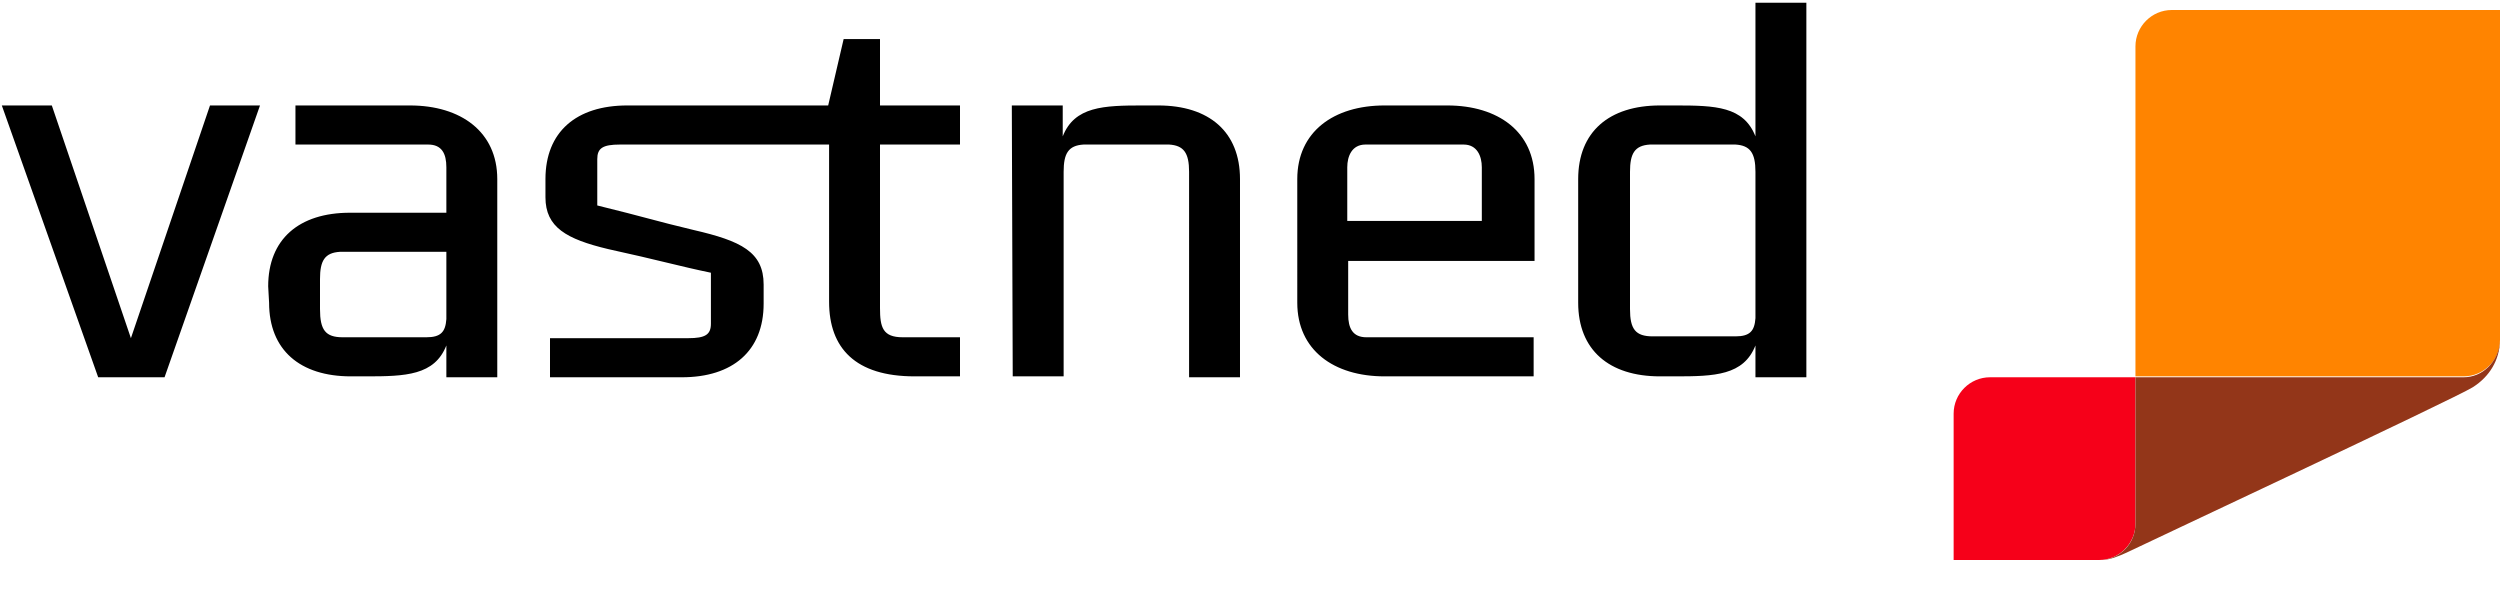
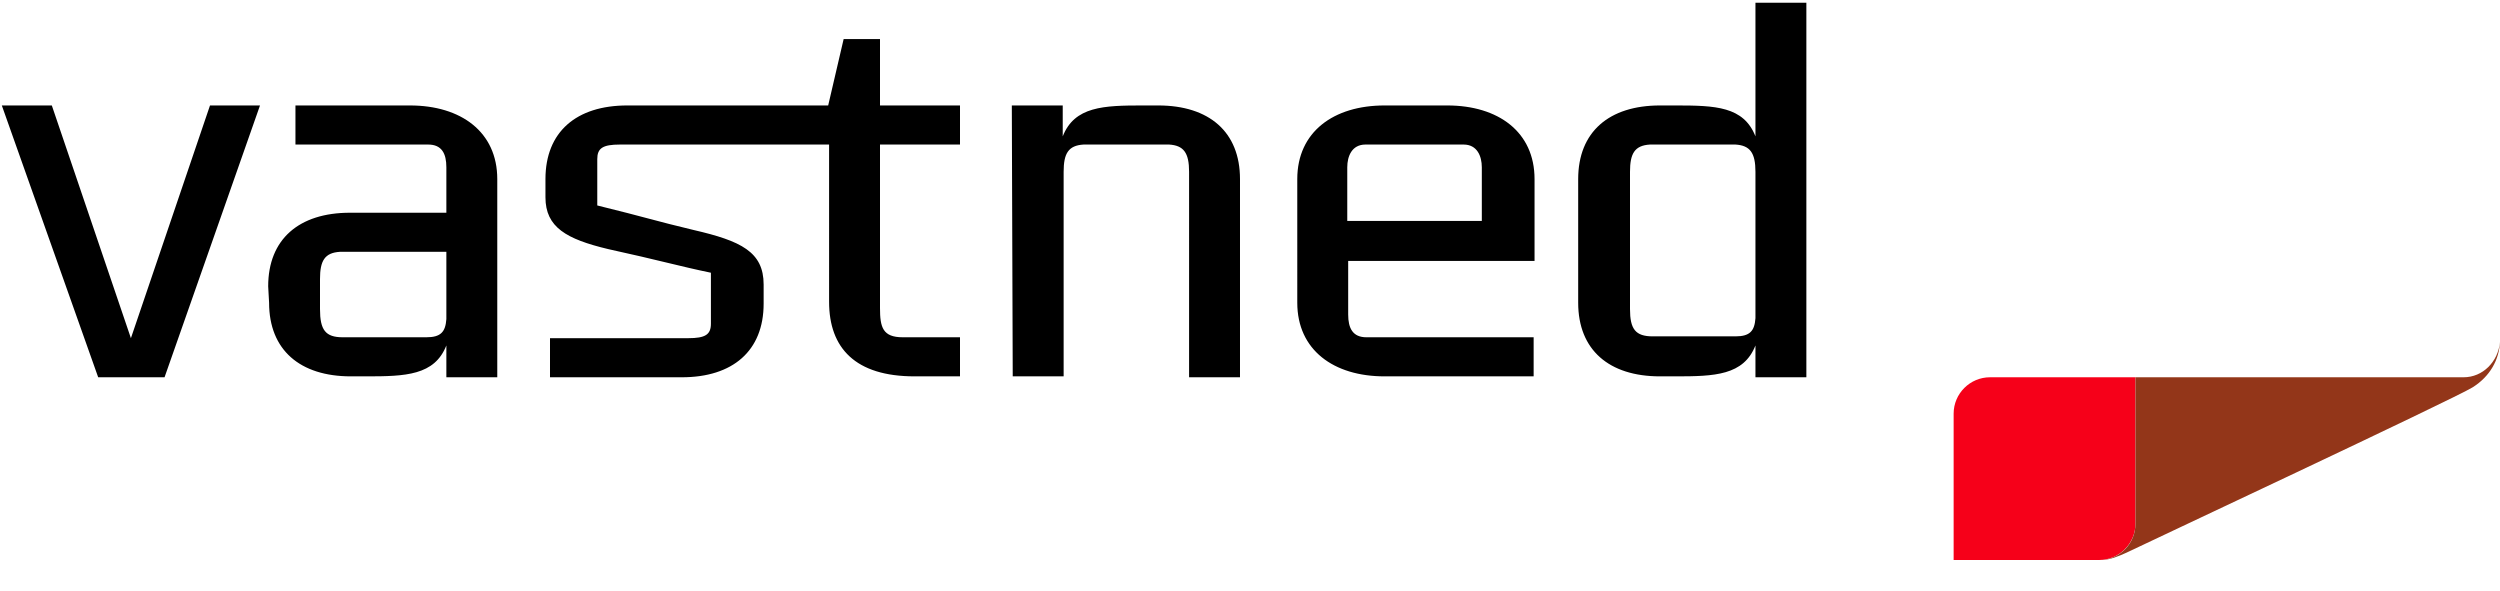
<svg xmlns="http://www.w3.org/2000/svg" version="1.1" id="Layer_1" x="0px" y="0px" viewBox="0 0 275 65" style="enable-background:new 0 0 275 65;" xml:space="preserve" width="275" height="65">
  <style type="text/css">
	.st0{fill-rule:evenodd;clip-rule:evenodd;fill:#181818;}
	.st1{fill-rule:evenodd;clip-rule:evenodd;fill:#FF8400;}
	.st2{fill-rule:evenodd;clip-rule:evenodd;fill:#F60019;}
	.st3{fill-rule:evenodd;clip-rule:evenodd;fill:#933619;}
</style>
  <g>
    <path class="letter" d="M18.1,41.5h-7.3L0.2,11.6h5.5l8.7,25.6l8.7-25.6h5.5L18.1,41.5 M29.5,31.5c0-5.2,3.4-8.1,9-8.1h10.6v-5   c0-1.5-0.5-2.5-2-2.5H32.5v-4.3h12.6c5.6,0,9.6,2.9,9.6,8.1v21.8h-5.6V38c-1.3,3.3-4.5,3.4-8.8,3.4h-1.7c-5.6,0-9-2.9-9-8.1   L29.5,31.5L29.5,31.5z M37.7,37.1h9.2c1.6,0,2.1-0.6,2.2-2v-7.4H37.4c-1.7,0.1-2.2,1-2.2,3v3.3C35.2,36.3,35.8,37.1,37.7,37.1   L37.7,37.1z M111.3,11.6h5.6V15c1.3-3.3,4.5-3.4,8.8-3.4h1.7c5.6,0,9,2.9,9,8.1v21.8h-5.6V18.9c0-2.1-0.6-2.9-2.2-3h-9.4   c-1.7,0.1-2.2,1-2.2,3v22.5h-5.6L111.3,11.6 M148.3,28.6v6c0,1.5,0.5,2.5,2,2.5h18.4v4.3h-16.4c-5.6,0-9.6-2.9-9.6-8.1V19.7   c0-5.2,4-8.1,9.6-8.1h6.9c5.6,0,9.6,2.9,9.6,8.1v9H148.3z M163,18.4c0-1.2-0.5-2.5-2-2.5h-10.8c-1.5,0-2,1.3-2,2.5v5.9H163   C163,24.3,163,18.4,163,18.4z M198.7,41.5h-5.6V38c-1.3,3.3-4.5,3.4-8.8,3.4h-1.7c-5.6,0-9-2.9-9-8.1V19.7c0-5.2,3.4-8.1,9-8.1h1.7   c4.4,0,7.5,0.1,8.8,3.4V0.3h5.6L198.7,41.5L198.7,41.5z M193.1,18.9c0-2.1-0.6-2.9-2.2-3h-9.4c-1.7,0.1-2.2,1-2.2,3v15.1   c0,2.2,0.6,3,2.5,3h9.1c1.6,0,2.1-0.6,2.2-2V18.9z M91.1,11.6l1.7-7.3h4v7.3h8.8v4.3h-8.8v18c0,2.1,0.3,3.2,2.5,3.2h6.3v4.3h-5   c-6.5,0-9.4-3.1-9.4-8.2V15.9h-23c-1.9,0-2.5,0.4-2.5,1.6v5.1c5.3,1.3,6.4,1.7,10.6,2.7c5.2,1.2,7.7,2.4,7.7,6v2.1   c0,5.2-3.4,8.1-9,8.1H60.5v-4.3h15.2c1.9,0,2.5-0.4,2.5-1.6V30c-3.4-0.7-5.8-1.4-11.3-2.6c-4.6-1.1-6.9-2.4-6.9-5.7v-2   c0-5.2,3.4-8.1,9-8.1L91.1,11.6" />
-     <path class="st1" d="M234.9,5.1c0-2.2,1.8-4,4-4H275v36.3c0,2.2-1.8,4-4,4h-36.1L234.9,5.1" fill="#FF8400" />
    <path class="st2" d="M230.9,61.6c2.2,0,4-1.8,4-4V41.5h-16c-2.2,0-4,1.8-4,4v16.1H230.9" fill="#F60019" />
    <path class="st3" d="M271,41.5h-36.1v16.1c0,2.2-1.7,3.9-3.8,4c1,0,1.9-0.4,2.8-0.8c1-0.5,36.2-17,38.1-18.2c1.9-1.2,2.9-3,3-5   C274.8,39.8,273.1,41.5,271,41.5z" fill="#933619" />
  </g>
</svg>